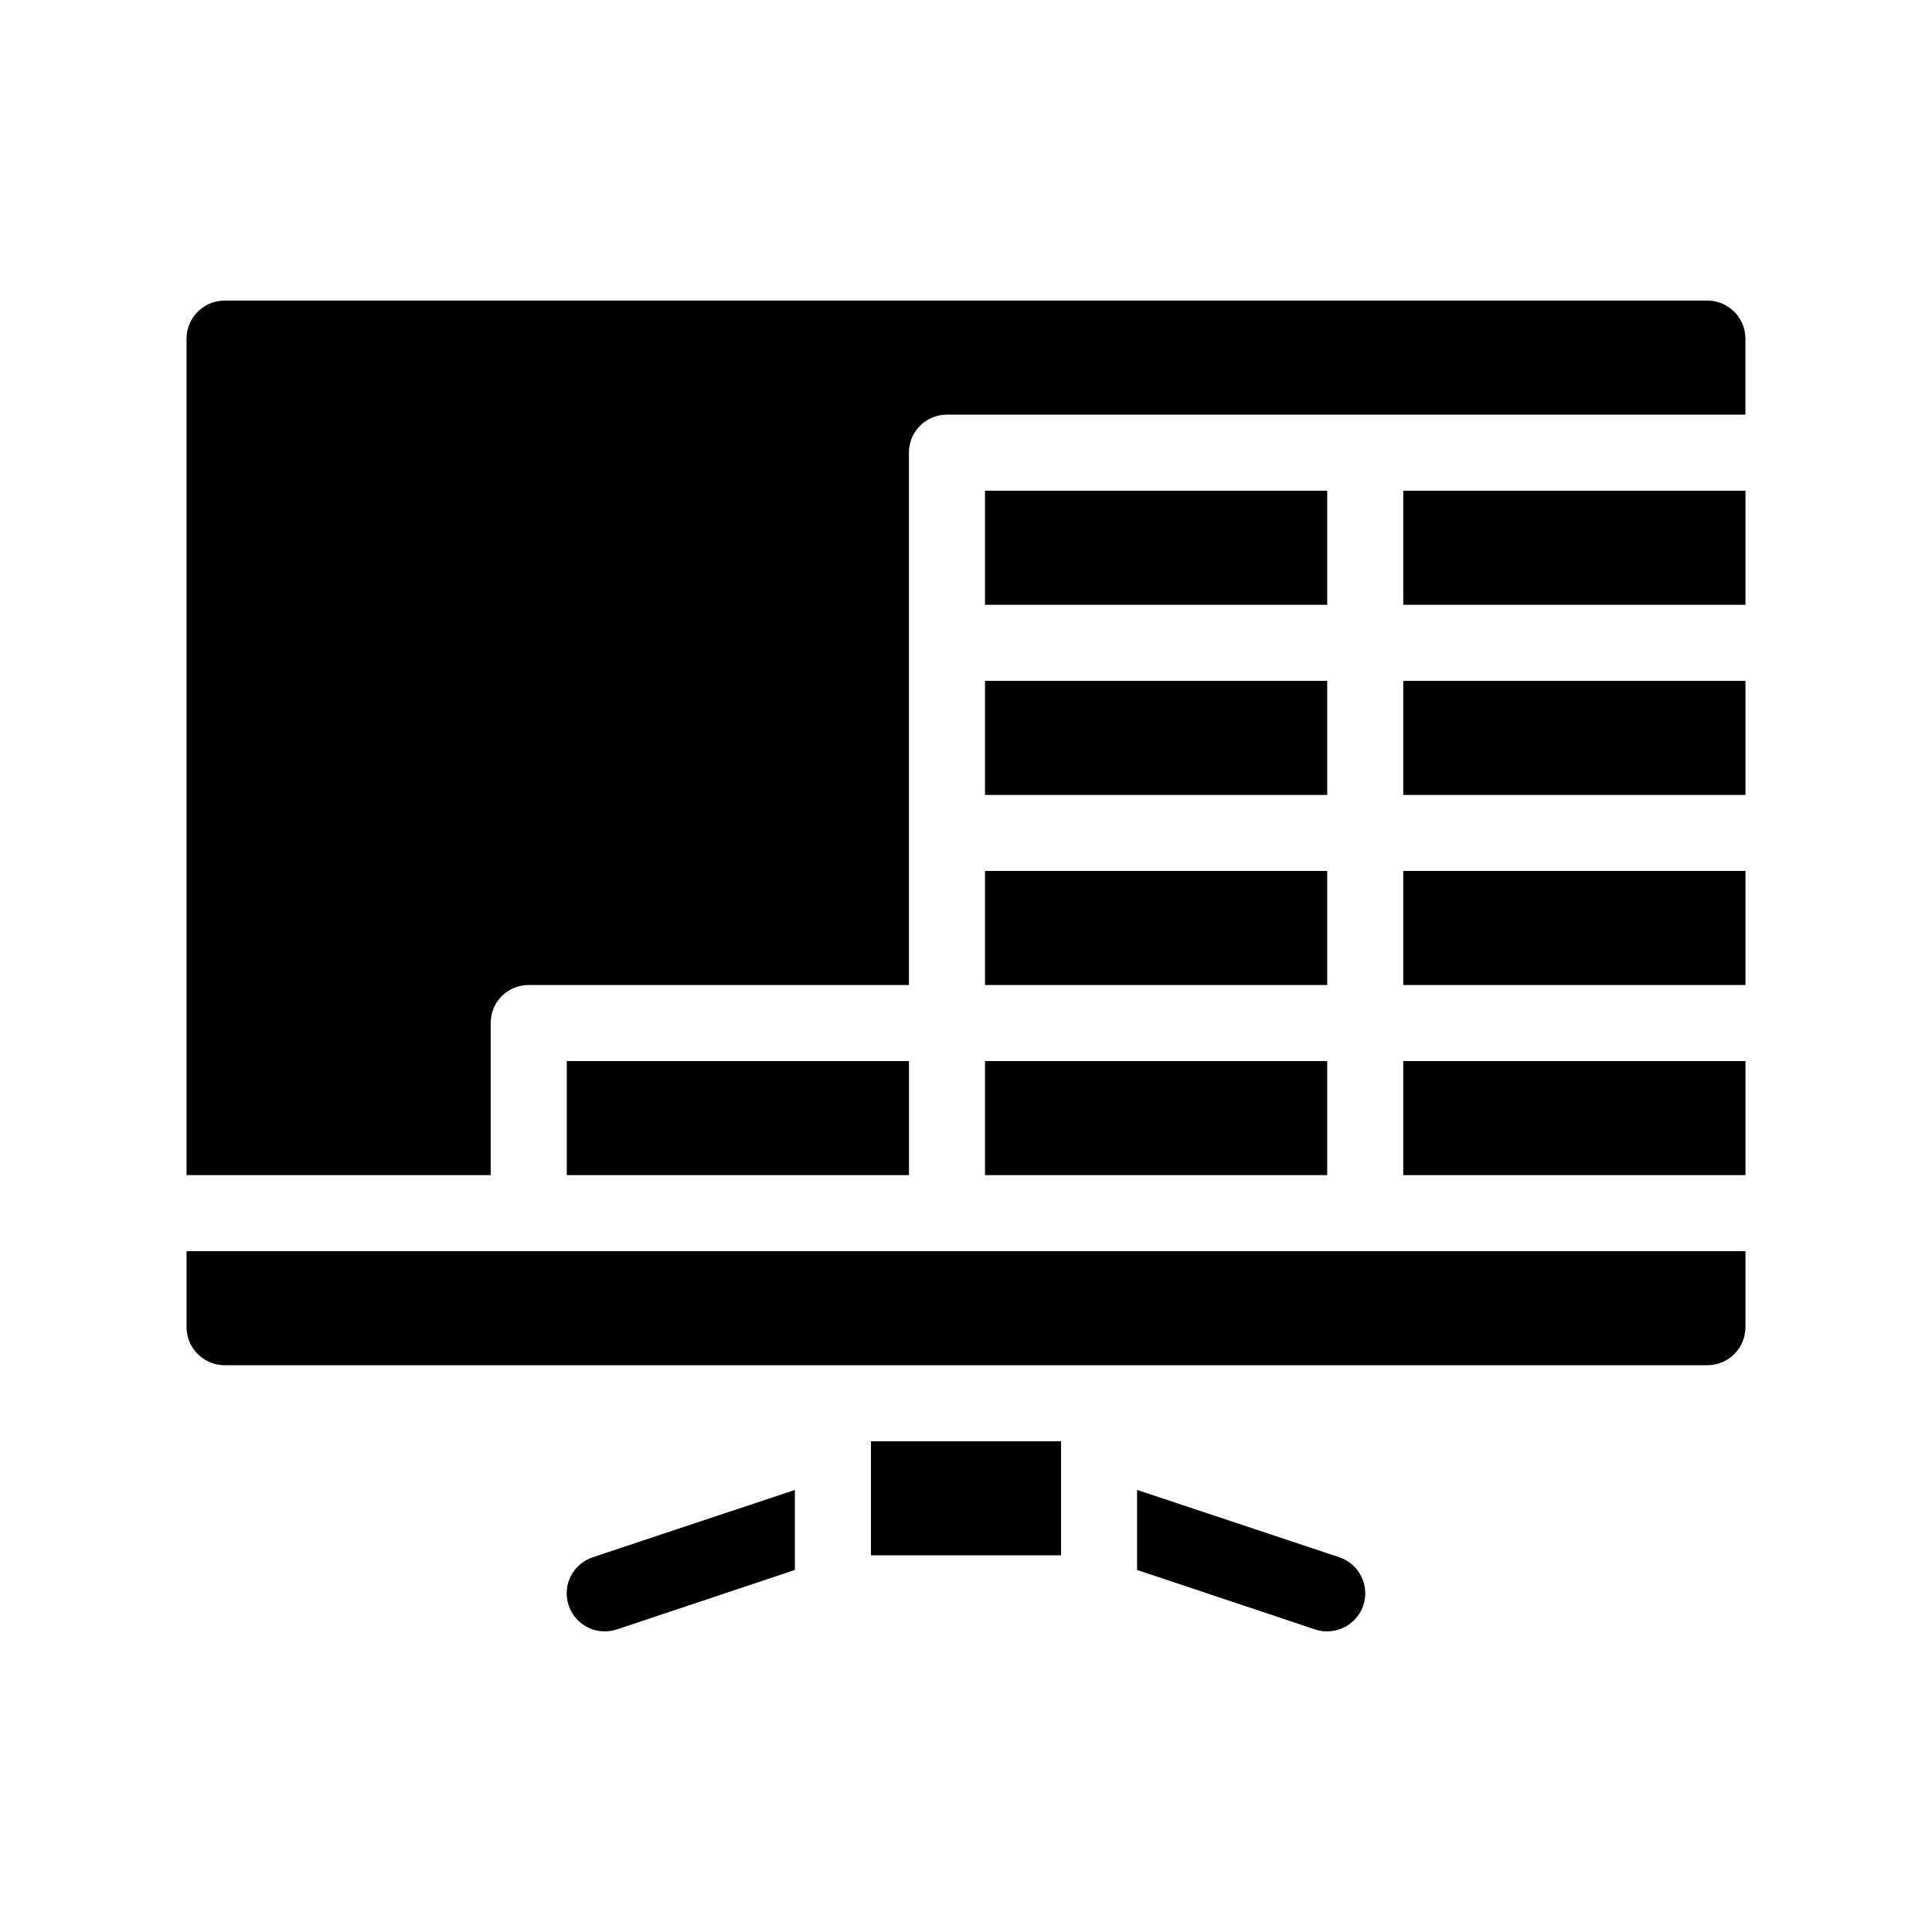
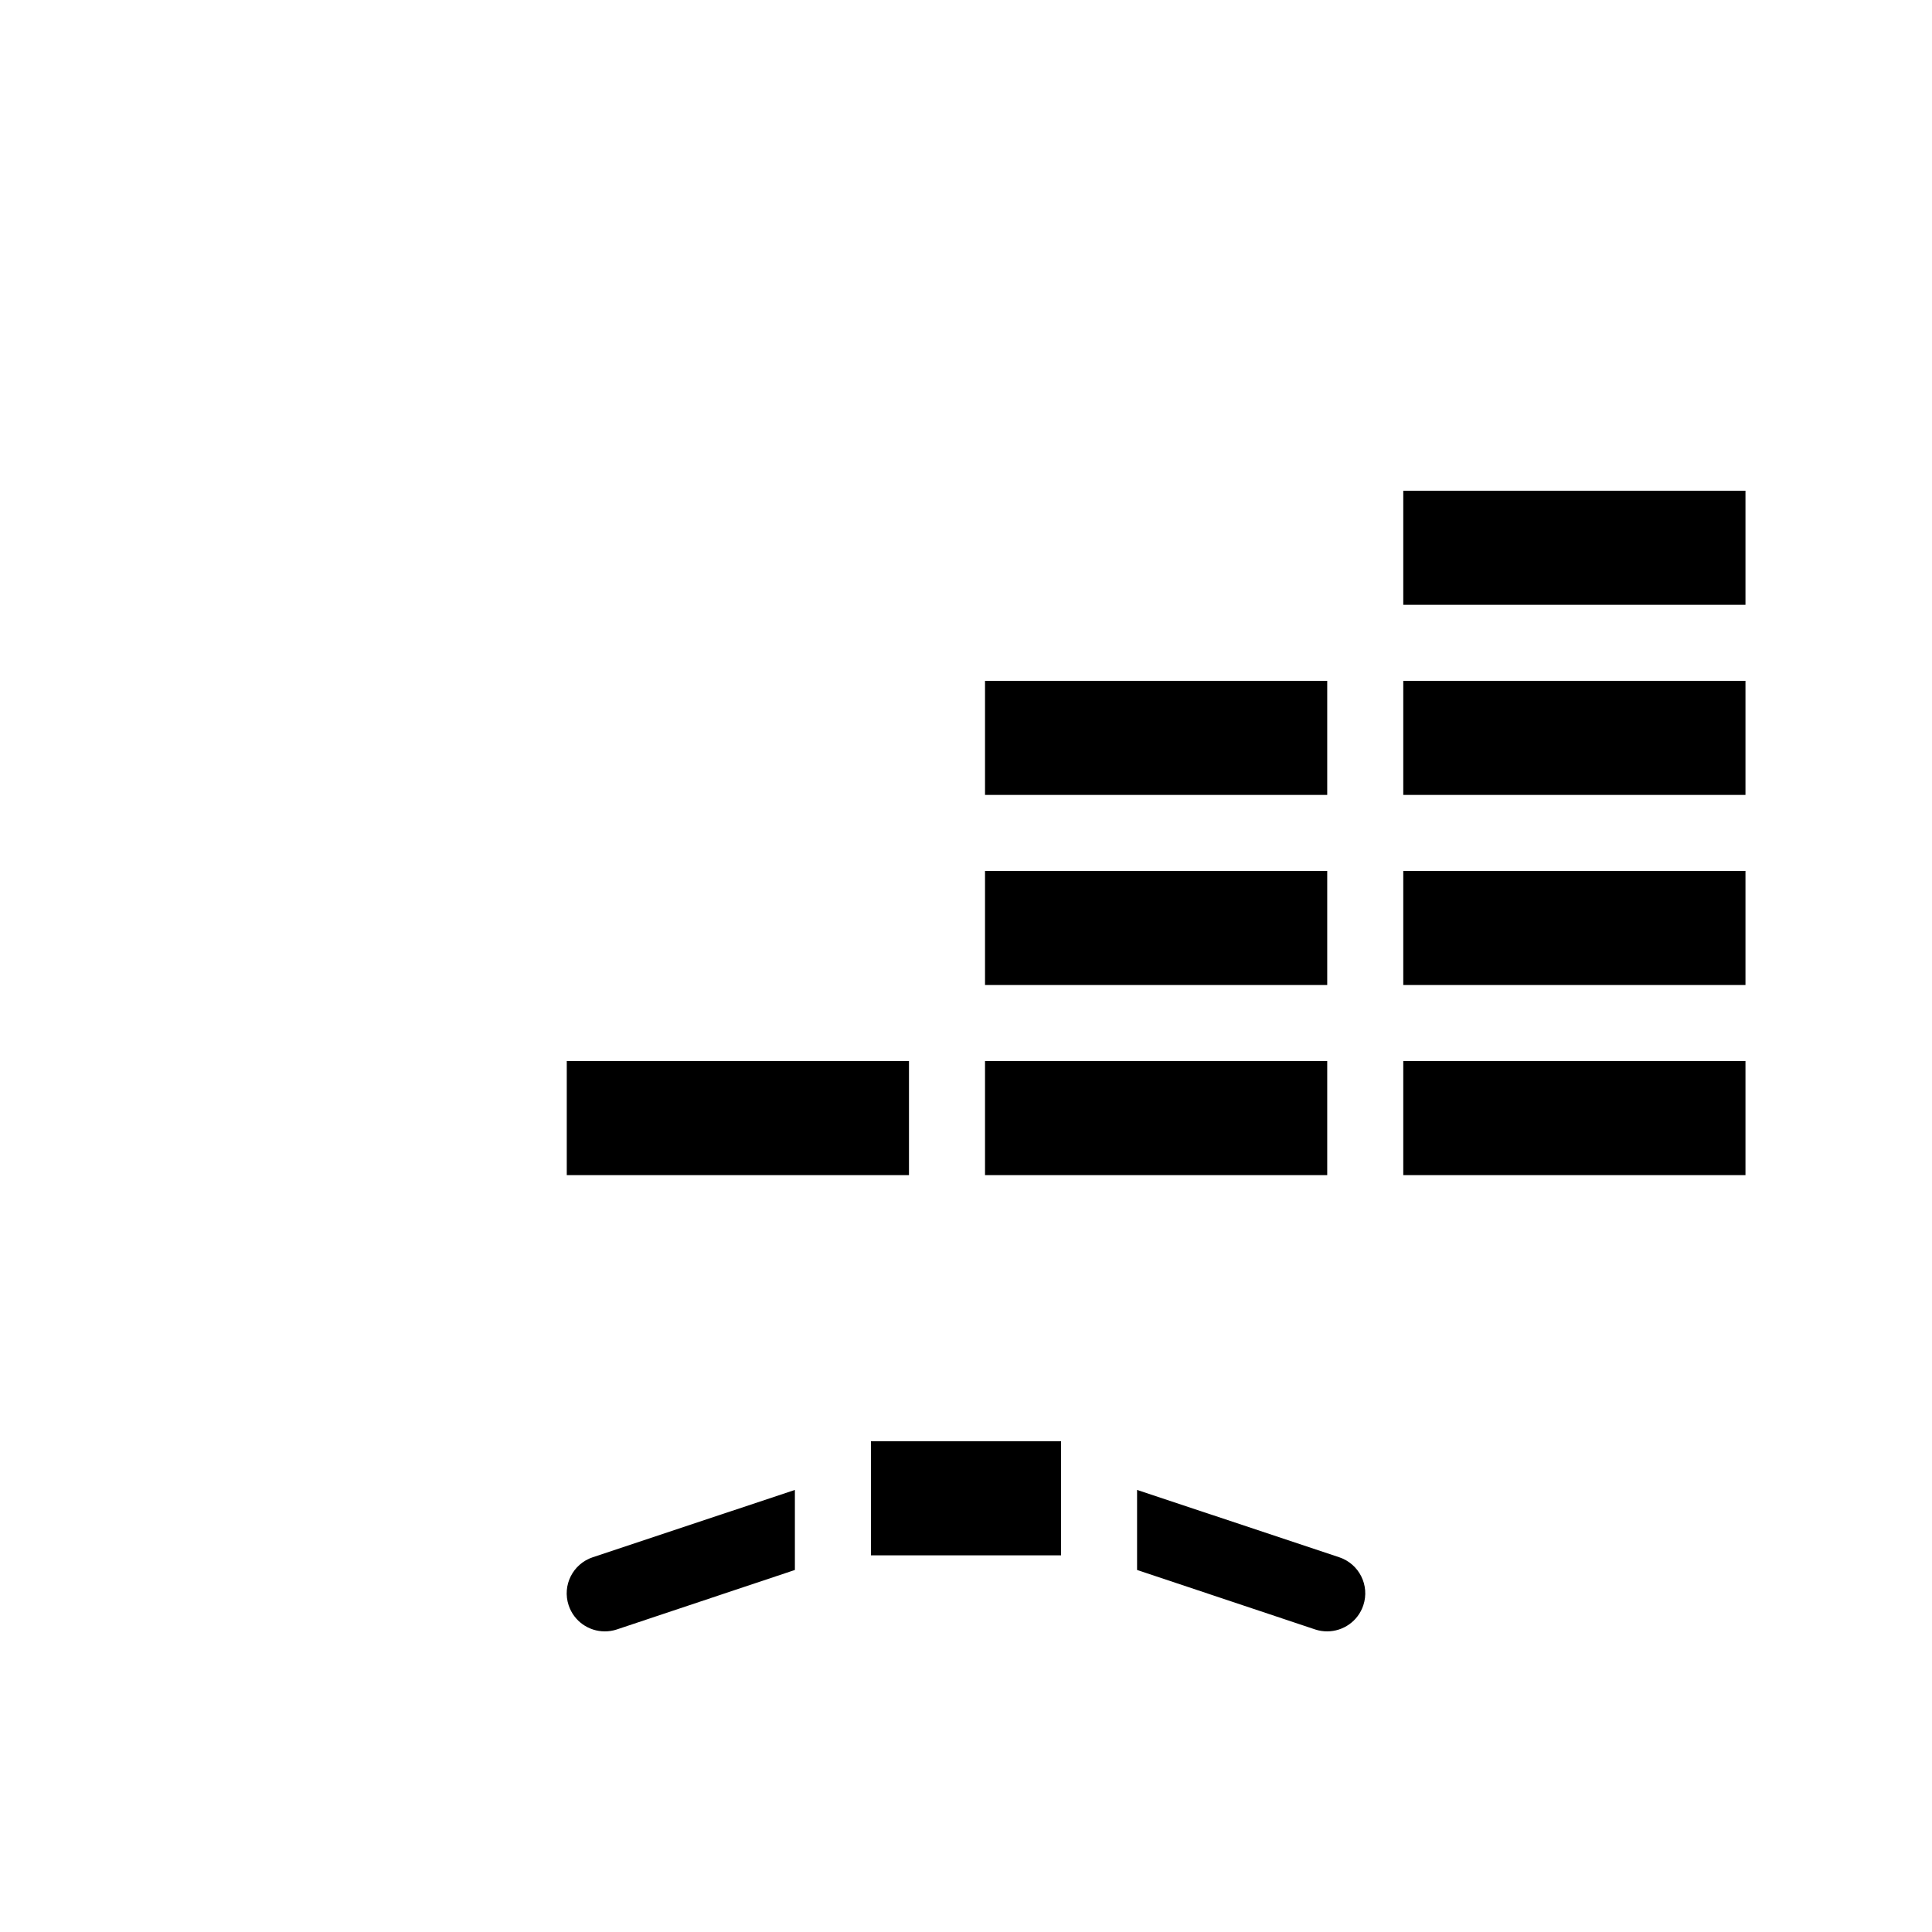
<svg xmlns="http://www.w3.org/2000/svg" fill="#000000" width="800px" height="800px" version="1.1" viewBox="144 144 512 512">
  <g>
    <path d="m498.89 556.68-53.555-17.836v21.211l47.207 15.77c1.059 0.352 2.117 0.504 3.176 0.504 4.231 0 8.16-2.672 9.574-6.902 1.762-5.289-1.109-10.984-6.402-12.746z" />
    <path d="m294.7 569.43c1.41 4.231 5.34 6.902 9.57 6.902 1.059 0 2.117-0.152 3.176-0.504l47.207-15.77v-21.211l-53.555 17.836c-5.289 1.762-8.164 7.457-6.398 12.746z" />
-     <path d="m596.48 223.66h-392.97c-5.543 0-10.078 4.535-10.078 10.078v221.68h80.609v-40.305c0-5.594 4.484-10.078 10.078-10.078h100.76v-141.07c0-5.594 4.484-10.078 10.078-10.078h211.6v-20.152c-0.004-5.539-4.535-10.074-10.078-10.074z" />
-     <path d="m193.44 495.72c0 5.543 4.535 10.078 10.078 10.078h392.97c5.543 0 10.078-4.535 10.078-10.078v-20.152h-413.13z" />
    <path d="m374.81 525.95h50.383v30.23h-50.383z" />
    <path d="m515.88 425.19h90.688v30.23h-90.688z" />
    <path d="m405.04 425.19h90.688v30.23h-90.688z" />
    <path d="m294.2 425.19h90.688v30.23h-90.688z" />
    <path d="m515.88 374.81h90.688v30.23h-90.688z" />
    <path d="m405.04 374.81h90.688v30.23h-90.688z" />
    <path d="m515.88 324.43h90.688v30.23h-90.688z" />
    <path d="m405.04 324.43h90.688v30.23h-90.688z" />
    <path d="m515.88 274.05h90.688v30.23h-90.688z" />
-     <path d="m405.04 274.05h90.688v30.23h-90.688z" />
  </g>
</svg>